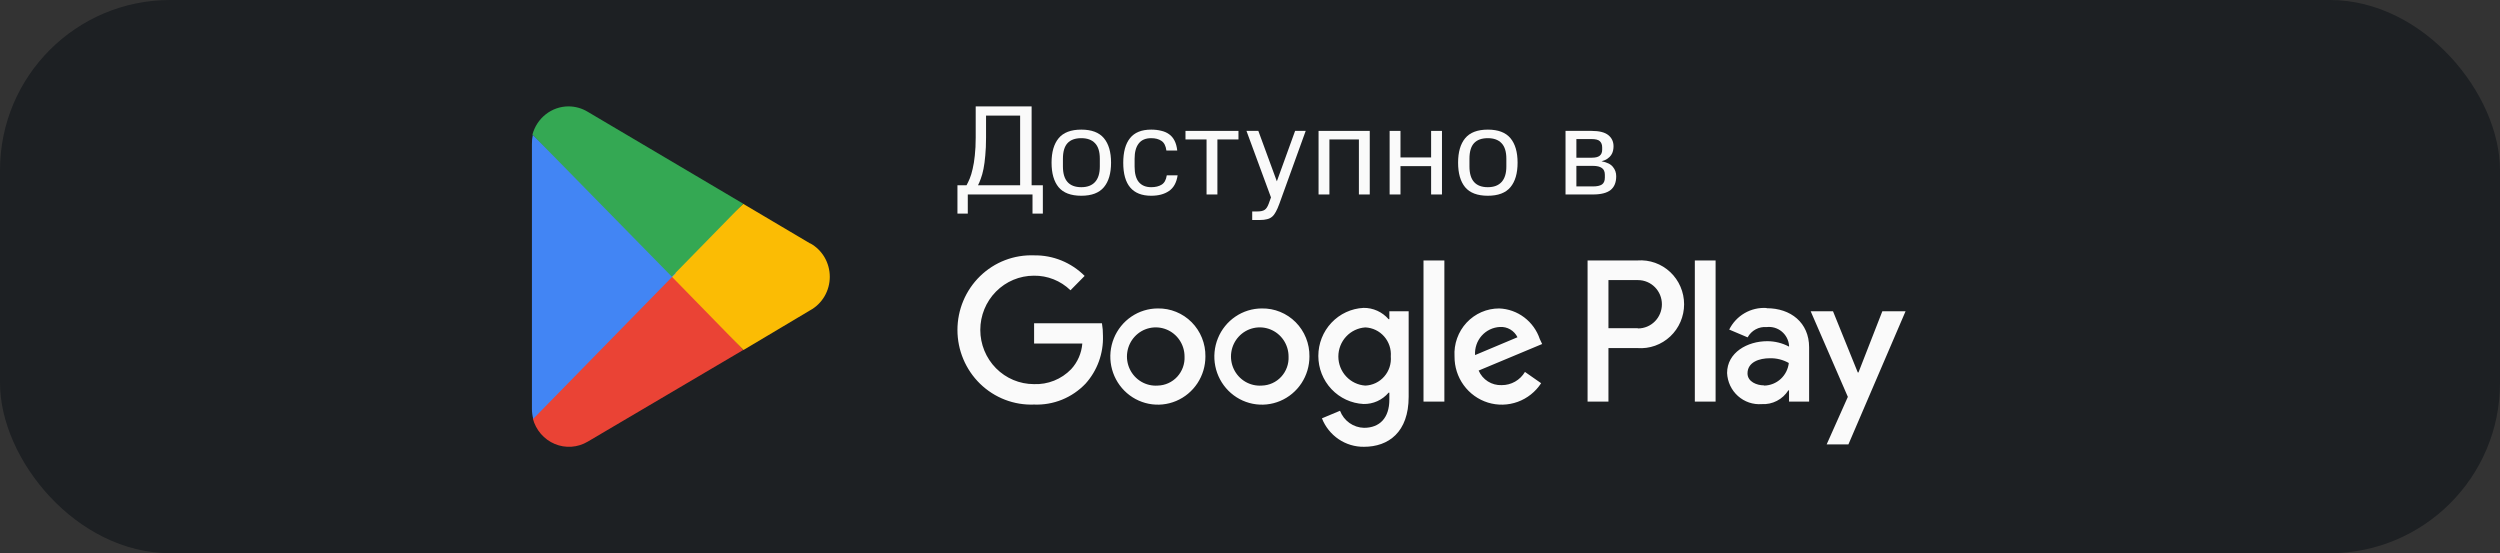
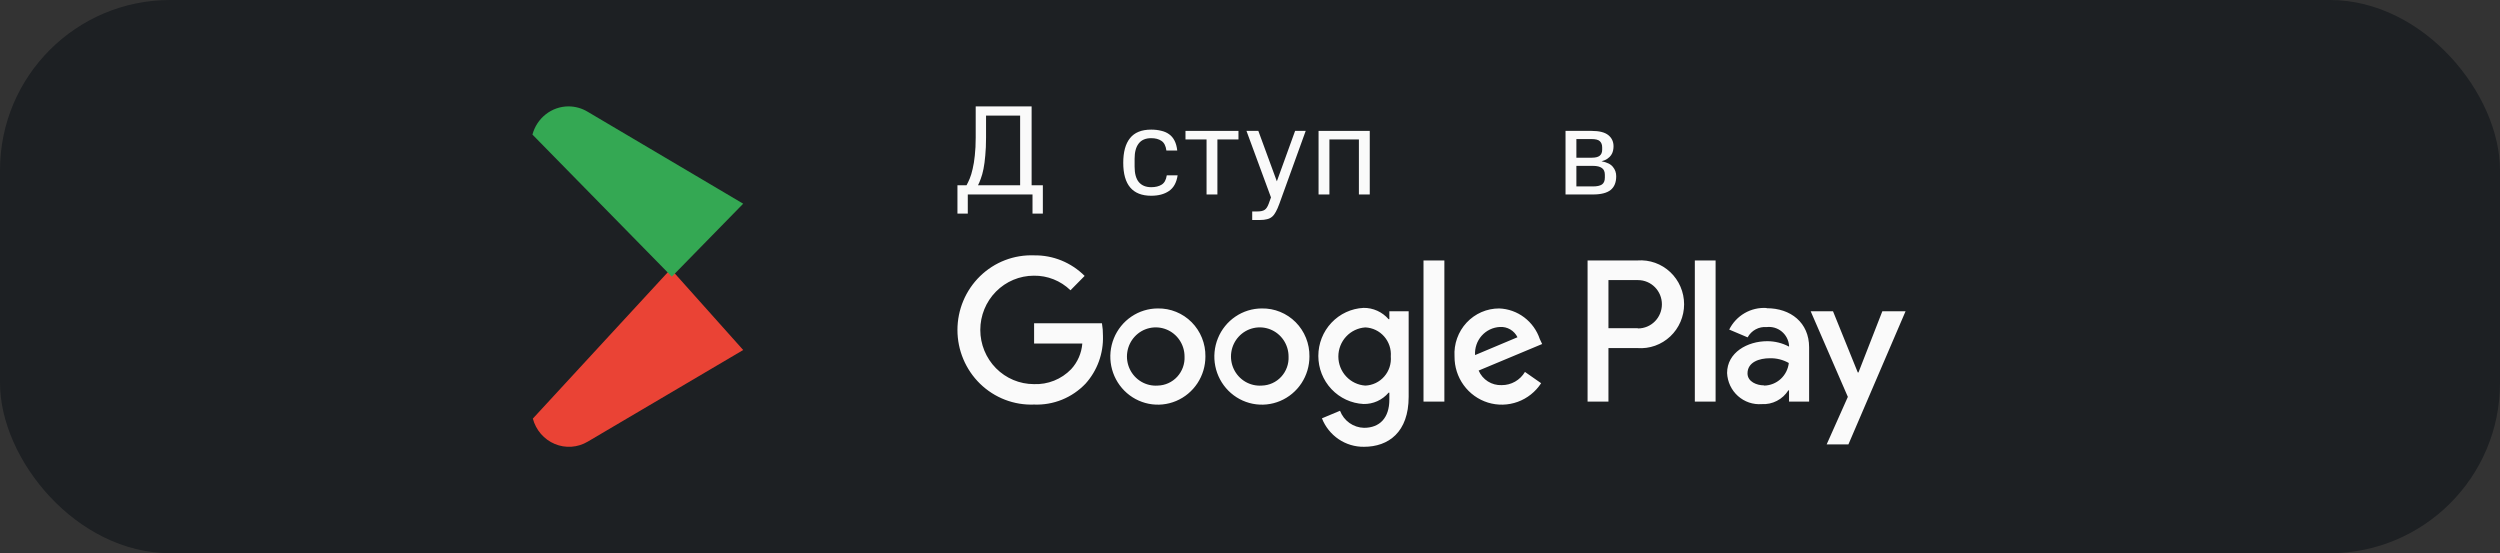
<svg xmlns="http://www.w3.org/2000/svg" width="235" height="52" viewBox="0 0 235 52" fill="none">
  <rect x="0" y="0" width="235" height="52" fill="#333333" stroke="none" />
  <rect width="235" height="52" rx="16" fill="#1D2023" />
  <path d="M63.054 25.284L50.087 39.348C50.228 39.88 50.487 40.371 50.845 40.785C51.202 41.198 51.647 41.521 52.146 41.731C52.645 41.94 53.184 42.029 53.722 41.992C54.26 41.954 54.783 41.79 55.249 41.513L69.86 32.901L63.054 25.284Z" fill="#EA4335" />
-   <path d="M76.168 22.894L69.86 19.16L62.774 25.62L69.885 32.901L76.155 29.167C76.713 28.862 77.179 28.408 77.504 27.853C77.828 27.299 78 26.664 78 26.018C78 25.372 77.828 24.738 77.504 24.183C77.179 23.628 76.713 23.174 76.155 22.869L76.168 22.894Z" fill="#FBBC04" />
-   <path d="M50.087 12.664C50.022 12.957 49.993 13.258 50.001 13.56V38.452C50.003 38.763 50.044 39.072 50.123 39.373L63.517 25.682L50.087 12.664Z" fill="#4285F4" />
  <path d="M63.151 26.006L69.86 19.148L55.249 10.51C54.7 10.177 54.074 10.001 53.435 10C52.665 10.002 51.916 10.263 51.305 10.742C50.693 11.221 50.252 11.891 50.05 12.651L63.151 26.006Z" fill="#34A853" />
  <path d="M118.607 28.994C117.723 28.996 116.86 29.263 116.126 29.762C115.392 30.261 114.821 30.968 114.485 31.795C114.148 32.623 114.062 33.532 114.236 34.409C114.411 35.286 114.838 36.091 115.465 36.722C116.091 37.353 116.889 37.781 117.756 37.954C118.623 38.126 119.522 38.035 120.338 37.69C121.154 37.346 121.85 36.765 122.34 36.02C122.829 35.275 123.089 34.4 123.087 33.506C123.096 32.909 122.985 32.317 122.763 31.764C122.541 31.211 122.211 30.709 121.793 30.288C121.375 29.867 120.877 29.536 120.33 29.314C119.783 29.091 119.197 28.982 118.607 28.994ZM118.607 36.245C118.065 36.283 117.525 36.156 117.055 35.879C116.586 35.602 116.21 35.189 115.976 34.693C115.742 34.197 115.661 33.641 115.743 33.098C115.825 32.555 116.067 32.049 116.436 31.647C116.806 31.244 117.287 30.964 117.817 30.842C118.346 30.72 118.9 30.762 119.406 30.962C119.911 31.163 120.346 31.512 120.653 31.966C120.959 32.42 121.124 32.956 121.125 33.506C121.142 33.854 121.09 34.202 120.972 34.529C120.854 34.857 120.672 35.157 120.437 35.413C120.202 35.668 119.92 35.873 119.605 36.016C119.291 36.159 118.952 36.236 118.607 36.245ZM108.829 28.994C107.945 28.996 107.082 29.263 106.348 29.762C105.614 30.261 105.043 30.968 104.706 31.795C104.37 32.623 104.284 33.532 104.458 34.409C104.633 35.286 105.06 36.091 105.687 36.722C106.313 37.353 107.111 37.781 107.978 37.954C108.845 38.126 109.744 38.035 110.56 37.69C111.376 37.346 112.072 36.765 112.562 36.02C113.051 35.275 113.311 34.4 113.309 33.506C113.318 32.909 113.207 32.317 112.985 31.764C112.763 31.211 112.433 30.709 112.015 30.288C111.597 29.867 111.099 29.536 110.552 29.314C110.005 29.091 109.419 28.982 108.829 28.994ZM108.829 36.245C108.287 36.283 107.747 36.156 107.277 35.879C106.808 35.602 106.432 35.189 106.198 34.693C105.964 34.197 105.882 33.641 105.965 33.098C106.047 32.555 106.288 32.049 106.658 31.647C107.028 31.244 107.509 30.964 108.039 30.842C108.568 30.72 109.122 30.762 109.628 30.962C110.133 31.163 110.568 31.512 110.874 31.966C111.181 32.42 111.346 32.956 111.347 33.506C111.364 33.854 111.312 34.202 111.194 34.529C111.075 34.857 110.894 35.157 110.659 35.413C110.424 35.668 110.142 35.873 109.827 36.016C109.513 36.159 109.174 36.236 108.829 36.245ZM97.205 30.384V32.295H101.737C101.666 33.195 101.296 34.045 100.688 34.705C100.233 35.174 99.686 35.541 99.083 35.782C98.479 36.024 97.832 36.134 97.184 36.107C95.848 36.107 94.567 35.57 93.623 34.614C92.678 33.658 92.148 32.362 92.148 31.011C92.148 29.659 92.678 28.363 93.623 27.408C94.567 26.452 95.848 25.915 97.184 25.915C98.464 25.896 99.7 26.388 100.625 27.285L101.957 25.936C101.332 25.311 100.589 24.817 99.773 24.485C98.957 24.154 98.084 23.99 97.205 24.004C96.272 23.968 95.341 24.122 94.469 24.457C93.597 24.793 92.8 25.304 92.127 25.959C91.455 26.613 90.92 27.399 90.554 28.268C90.188 29.137 90 30.072 90 31.016C90 31.961 90.188 32.895 90.554 33.764C90.92 34.633 91.455 35.419 92.127 36.074C92.8 36.728 93.597 37.239 94.469 37.575C95.341 37.911 96.272 38.065 97.205 38.028C98.102 38.064 98.997 37.908 99.831 37.57C100.664 37.231 101.417 36.718 102.041 36.064C103.143 34.839 103.73 33.229 103.678 31.573C103.682 31.175 103.65 30.777 103.583 30.384H97.205ZM144.741 31.871C144.468 31.056 143.956 30.345 143.274 29.831C142.592 29.317 141.772 29.025 140.923 28.994C140.349 28.993 139.781 29.111 139.254 29.34C138.727 29.57 138.252 29.907 137.858 30.33C137.465 30.753 137.162 31.253 136.967 31.799C136.772 32.345 136.69 32.926 136.726 33.506C136.717 34.475 137.018 35.421 137.584 36.202C138.151 36.984 138.951 37.559 139.867 37.843C140.783 38.126 141.765 38.101 142.666 37.773C143.568 37.445 144.34 36.83 144.867 36.022L143.346 34.96C143.119 35.343 142.798 35.658 142.413 35.876C142.028 36.094 141.594 36.206 141.153 36.202C140.699 36.221 140.249 36.1 139.863 35.856C139.477 35.612 139.174 35.255 138.992 34.833L144.962 32.338L144.741 31.871ZM138.656 33.378C138.635 33.048 138.679 32.718 138.786 32.405C138.892 32.093 139.06 31.805 139.277 31.559C139.495 31.313 139.76 31.113 140.055 30.972C140.35 30.83 140.67 30.75 140.996 30.735C141.334 30.714 141.671 30.794 141.964 30.966C142.257 31.138 142.493 31.394 142.643 31.701L138.656 33.378ZM133.809 37.752H135.771V24.482H133.809V37.752ZM130.599 30.002H130.526C130.232 29.665 129.871 29.395 129.465 29.212C129.06 29.028 128.62 28.936 128.175 28.941C127.029 28.997 125.948 29.497 125.156 30.338C124.364 31.179 123.923 32.296 123.923 33.458C123.923 34.619 124.364 35.736 125.156 36.577C125.948 37.418 127.029 37.919 128.175 37.975C128.62 37.984 129.062 37.894 129.468 37.71C129.874 37.526 130.235 37.255 130.526 36.913H130.599V37.561C130.599 39.291 129.686 40.215 128.217 40.215C127.727 40.204 127.25 40.046 126.849 39.761C126.447 39.475 126.138 39.075 125.962 38.612L124.262 39.323C124.576 40.122 125.123 40.805 125.829 41.283C126.535 41.761 127.368 42.01 128.217 41.998C130.515 41.998 132.414 40.629 132.414 37.296V29.259H130.599V30.002ZM128.343 36.245C127.656 36.201 127.011 35.894 126.539 35.386C126.067 34.879 125.805 34.208 125.805 33.511C125.805 32.814 126.067 32.143 126.539 31.635C127.011 31.128 127.656 30.821 128.343 30.777C128.679 30.792 129.009 30.875 129.313 31.021C129.616 31.167 129.888 31.374 130.111 31.628C130.334 31.883 130.504 32.18 130.612 32.503C130.719 32.825 130.761 33.166 130.735 33.506C130.764 33.846 130.724 34.189 130.618 34.513C130.512 34.838 130.342 35.137 130.118 35.393C129.895 35.649 129.622 35.856 129.317 36.003C129.012 36.149 128.681 36.231 128.343 36.245ZM153.932 24.482H149.232V37.752H151.194V32.72H153.932C154.491 32.761 155.053 32.684 155.581 32.496C156.11 32.307 156.595 32.01 157.005 31.624C157.415 31.238 157.743 30.77 157.966 30.25C158.19 29.729 158.306 29.168 158.306 28.601C158.306 28.034 158.19 27.473 157.966 26.953C157.743 26.432 157.415 25.965 157.005 25.578C156.595 25.192 156.11 24.895 155.581 24.706C155.053 24.518 154.491 24.441 153.932 24.482ZM153.932 30.852H151.194V26.329H153.974C154.269 26.329 154.561 26.388 154.833 26.502C155.106 26.616 155.353 26.784 155.562 26.994C155.77 27.206 155.935 27.456 156.048 27.732C156.161 28.007 156.219 28.303 156.219 28.601C156.219 28.899 156.161 29.195 156.048 29.47C155.935 29.746 155.77 29.997 155.562 30.207C155.353 30.418 155.106 30.586 154.833 30.7C154.561 30.814 154.269 30.873 153.974 30.873L153.932 30.852ZM166.039 28.951C165.325 28.907 164.613 29.075 163.992 29.435C163.371 29.796 162.868 30.332 162.546 30.979L164.277 31.712C164.452 31.392 164.714 31.131 165.032 30.96C165.351 30.788 165.711 30.714 166.071 30.745C166.32 30.716 166.572 30.737 166.813 30.807C167.054 30.878 167.279 30.996 167.474 31.155C167.669 31.314 167.831 31.511 167.951 31.734C168.07 31.957 168.144 32.202 168.169 32.455V32.582C167.538 32.246 166.836 32.072 166.123 32.072C164.256 32.072 162.346 33.134 162.346 35.066C162.365 35.477 162.465 35.88 162.64 36.251C162.815 36.621 163.062 36.953 163.367 37.225C163.671 37.497 164.026 37.705 164.412 37.836C164.797 37.966 165.204 38.017 165.609 37.986C166.101 38.013 166.592 37.908 167.031 37.68C167.47 37.453 167.841 37.111 168.106 36.691H168.169V37.752H170.057V32.646C170.057 30.321 168.316 28.973 166.081 28.973L166.039 28.951ZM165.798 36.223C165.158 36.223 164.266 35.894 164.266 35.098C164.266 34.036 165.378 33.675 166.364 33.675C166.988 33.66 167.604 33.814 168.148 34.121C168.082 34.698 167.812 35.231 167.388 35.621C166.963 36.011 166.413 36.233 165.84 36.245L165.798 36.223ZM176.94 29.259L174.695 35.013H174.632L172.303 29.259H170.204L173.698 37.306L171.705 41.776H173.75L179.122 29.259H176.94ZM159.314 37.752H161.266V24.482H159.314V37.752Z" fill="#FAFAFA" />
-   <path d="M90 17.416H90.852C90.948 17.248 91.048 17.04 91.152 16.792C91.256 16.544 91.348 16.24 91.428 15.88C91.516 15.52 91.584 15.1 91.632 14.62C91.688 14.132 91.716 13.572 91.716 12.94V10H96.972V17.416H98.028V20.08H97.056V18.28H90.972V20.08H90V17.416ZM92.688 10.864V12.94C92.688 13.58 92.664 14.14 92.616 14.62C92.576 15.1 92.52 15.52 92.448 15.88C92.376 16.24 92.292 16.544 92.196 16.792C92.108 17.04 92.02 17.248 91.932 17.416H95.892V10.864H92.688Z" fill="#FAFAFA" />
-   <path d="M101.643 18.4C100.667 18.4 99.955 18.132 99.507 17.596C99.067 17.06 98.847 16.292 98.847 15.292C98.847 14.3 99.067 13.536 99.507 13C99.955 12.456 100.667 12.184 101.643 12.184C102.611 12.184 103.319 12.452 103.767 12.988C104.215 13.524 104.439 14.292 104.439 15.292C104.439 16.292 104.215 17.06 103.767 17.596C103.319 18.132 102.611 18.4 101.643 18.4ZM101.643 17.596C102.203 17.596 102.631 17.436 102.927 17.116C103.231 16.788 103.383 16.3 103.383 15.652V14.92C103.383 14.256 103.231 13.768 102.927 13.456C102.631 13.144 102.203 12.988 101.643 12.988C101.067 12.988 100.635 13.144 100.347 13.456C100.059 13.768 99.915 14.256 99.915 14.92V15.652C99.915 16.948 100.491 17.596 101.643 17.596Z" fill="#FAFAFA" />
+   <path d="M90 17.416H90.852C90.948 17.248 91.048 17.04 91.152 16.792C91.256 16.544 91.348 16.24 91.428 15.88C91.516 15.52 91.584 15.1 91.632 14.62C91.688 14.132 91.716 13.572 91.716 12.94V10H96.972V17.416H98.028V20.08H97.056V18.28H90.972V20.08H90V17.416M92.688 10.864V12.94C92.688 13.58 92.664 14.14 92.616 14.62C92.576 15.1 92.52 15.52 92.448 15.88C92.376 16.24 92.292 16.544 92.196 16.792C92.108 17.04 92.02 17.248 91.932 17.416H95.892V10.864H92.688Z" fill="#FAFAFA" />
  <path d="M110.697 16.48C110.593 17.168 110.321 17.66 109.881 17.956C109.449 18.252 108.893 18.4 108.213 18.4C106.461 18.4 105.585 17.368 105.585 15.304C105.585 14.288 105.797 13.516 106.221 12.988C106.645 12.452 107.309 12.184 108.213 12.184C108.557 12.184 108.869 12.22 109.149 12.292C109.437 12.356 109.685 12.464 109.893 12.616C110.109 12.768 110.281 12.972 110.409 13.228C110.537 13.476 110.621 13.784 110.661 14.152H109.641C109.585 13.712 109.429 13.408 109.173 13.24C108.925 13.072 108.605 12.988 108.213 12.988C107.685 12.988 107.293 13.156 107.037 13.492C106.781 13.82 106.653 14.296 106.653 14.92V15.664C106.653 16.312 106.785 16.796 107.049 17.116C107.321 17.436 107.709 17.596 108.213 17.596C108.613 17.596 108.941 17.516 109.197 17.356C109.453 17.196 109.613 16.904 109.677 16.48H110.697Z" fill="#FAFAFA" />
  <path d="M114.436 13.108V18.28H113.416V13.108H111.436V12.304H116.416V13.108H114.436Z" fill="#FAFAFA" />
  <path d="M118.188 19.876C118.508 19.876 118.74 19.824 118.884 19.72C119.028 19.624 119.152 19.436 119.256 19.156L119.472 18.556L117.168 12.304H118.284L120.024 17.044L121.74 12.304H122.736L120.264 19.144C120.152 19.456 120.04 19.712 119.928 19.912C119.824 20.112 119.704 20.268 119.568 20.38C119.432 20.492 119.272 20.568 119.088 20.608C118.912 20.656 118.692 20.68 118.428 20.68H117.708V19.876H118.188Z" fill="#FAFAFA" />
  <path d="M127.737 18.28V13.108H124.965V18.28H123.945V12.304H128.757V18.28H127.737Z" fill="#FAFAFA" />
-   <path d="M134.525 18.28V15.616H131.645V18.28H130.625V12.304H131.645V14.8H134.525V12.304H135.545V18.28H134.525Z" fill="#FAFAFA" />
-   <path d="M139.857 18.4C138.881 18.4 138.169 18.132 137.721 17.596C137.281 17.06 137.061 16.292 137.061 15.292C137.061 14.3 137.281 13.536 137.721 13C138.169 12.456 138.881 12.184 139.857 12.184C140.825 12.184 141.533 12.452 141.981 12.988C142.429 13.524 142.653 14.292 142.653 15.292C142.653 16.292 142.429 17.06 141.981 17.596C141.533 18.132 140.825 18.4 139.857 18.4ZM139.857 17.596C140.417 17.596 140.845 17.436 141.141 17.116C141.445 16.788 141.597 16.3 141.597 15.652V14.92C141.597 14.256 141.445 13.768 141.141 13.456C140.845 13.144 140.417 12.988 139.857 12.988C139.281 12.988 138.849 13.144 138.561 13.456C138.273 13.768 138.129 14.256 138.129 14.92V15.652C138.129 16.948 138.705 17.596 139.857 17.596Z" fill="#FAFAFA" />
  <path d="M151.924 16.564C151.924 17.148 151.748 17.58 151.396 17.86C151.044 18.14 150.492 18.28 149.74 18.28H147.16V12.304H149.608C150.328 12.304 150.852 12.436 151.18 12.7C151.508 12.964 151.672 13.316 151.672 13.756C151.672 13.892 151.656 14.032 151.624 14.176C151.592 14.32 151.532 14.456 151.444 14.584C151.364 14.704 151.248 14.816 151.096 14.92C150.952 15.024 150.768 15.104 150.544 15.16C151.056 15.256 151.412 15.432 151.612 15.688C151.82 15.936 151.924 16.228 151.924 16.564ZM150.856 16.432C150.856 16.136 150.764 15.924 150.58 15.796C150.396 15.66 150.116 15.592 149.74 15.592H148.18V17.524H149.74C150.116 17.524 150.396 17.464 150.58 17.344C150.764 17.216 150.856 17 150.856 16.696V16.432ZM150.604 13.852C150.604 13.604 150.532 13.412 150.388 13.276C150.252 13.14 149.992 13.072 149.608 13.072H148.18V14.824H149.632C149.968 14.824 150.212 14.764 150.364 14.644C150.524 14.516 150.604 14.328 150.604 14.08V13.852Z" fill="#FAFAFA" />
</svg>